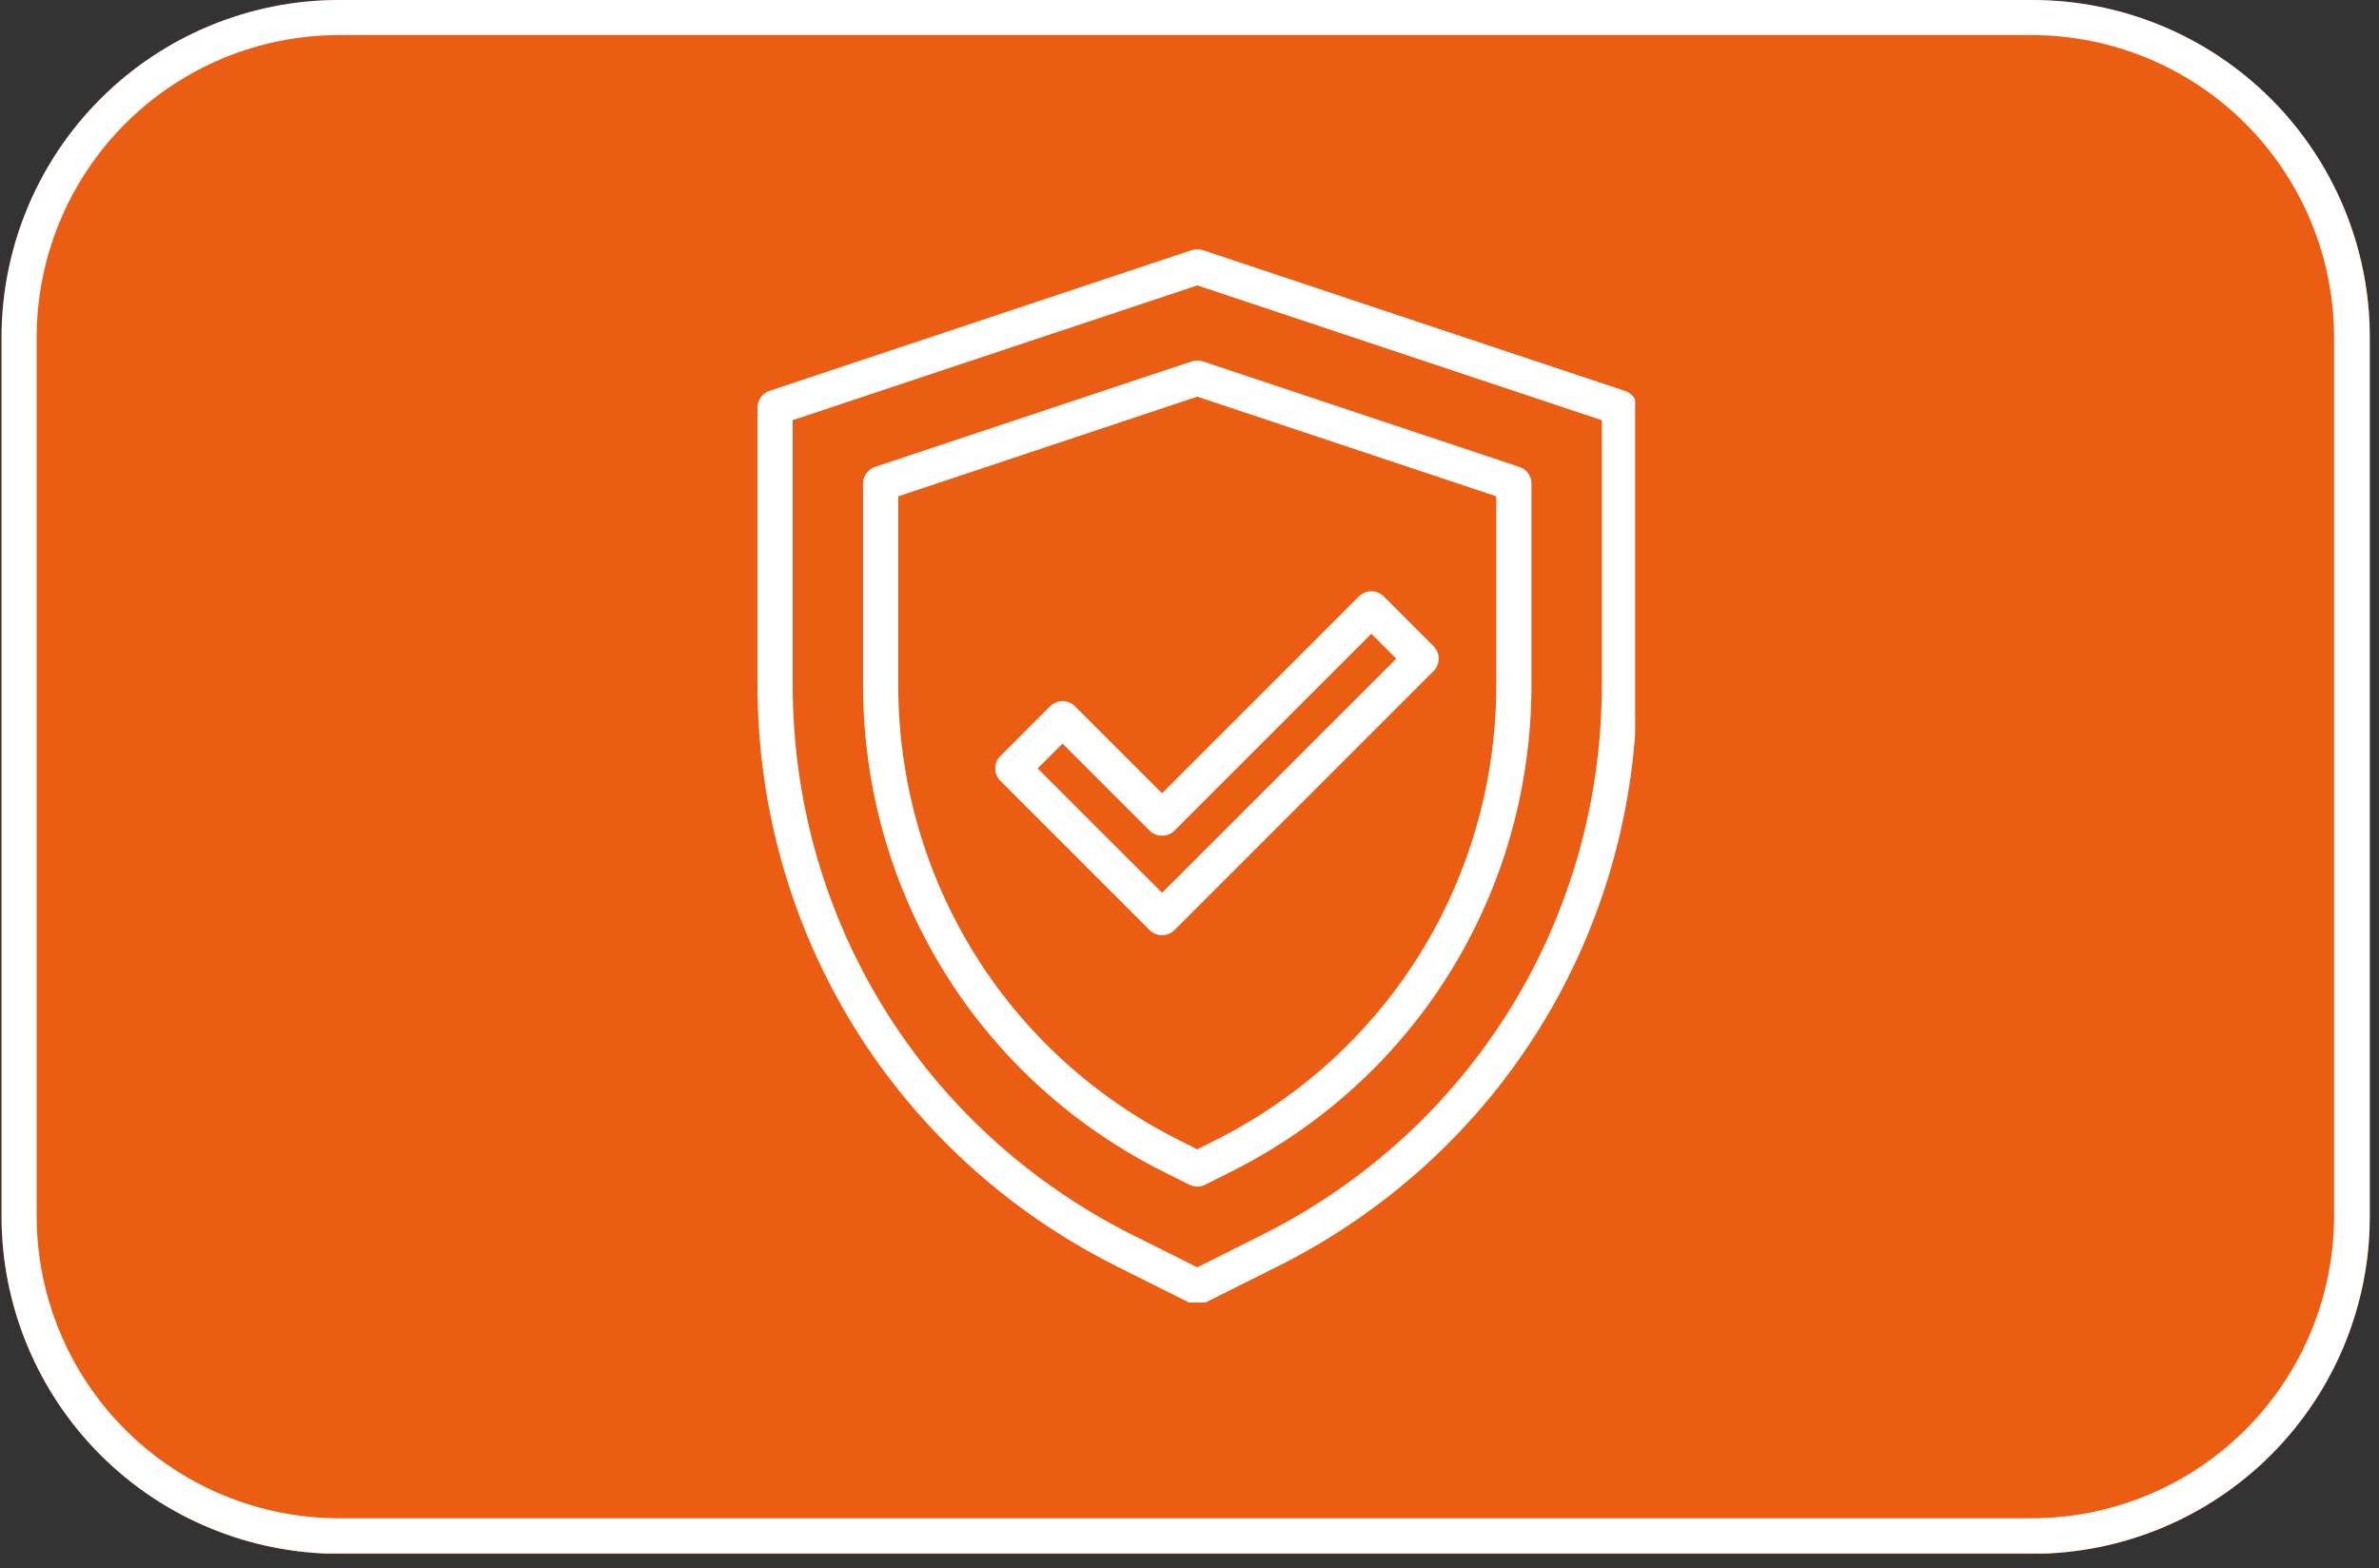
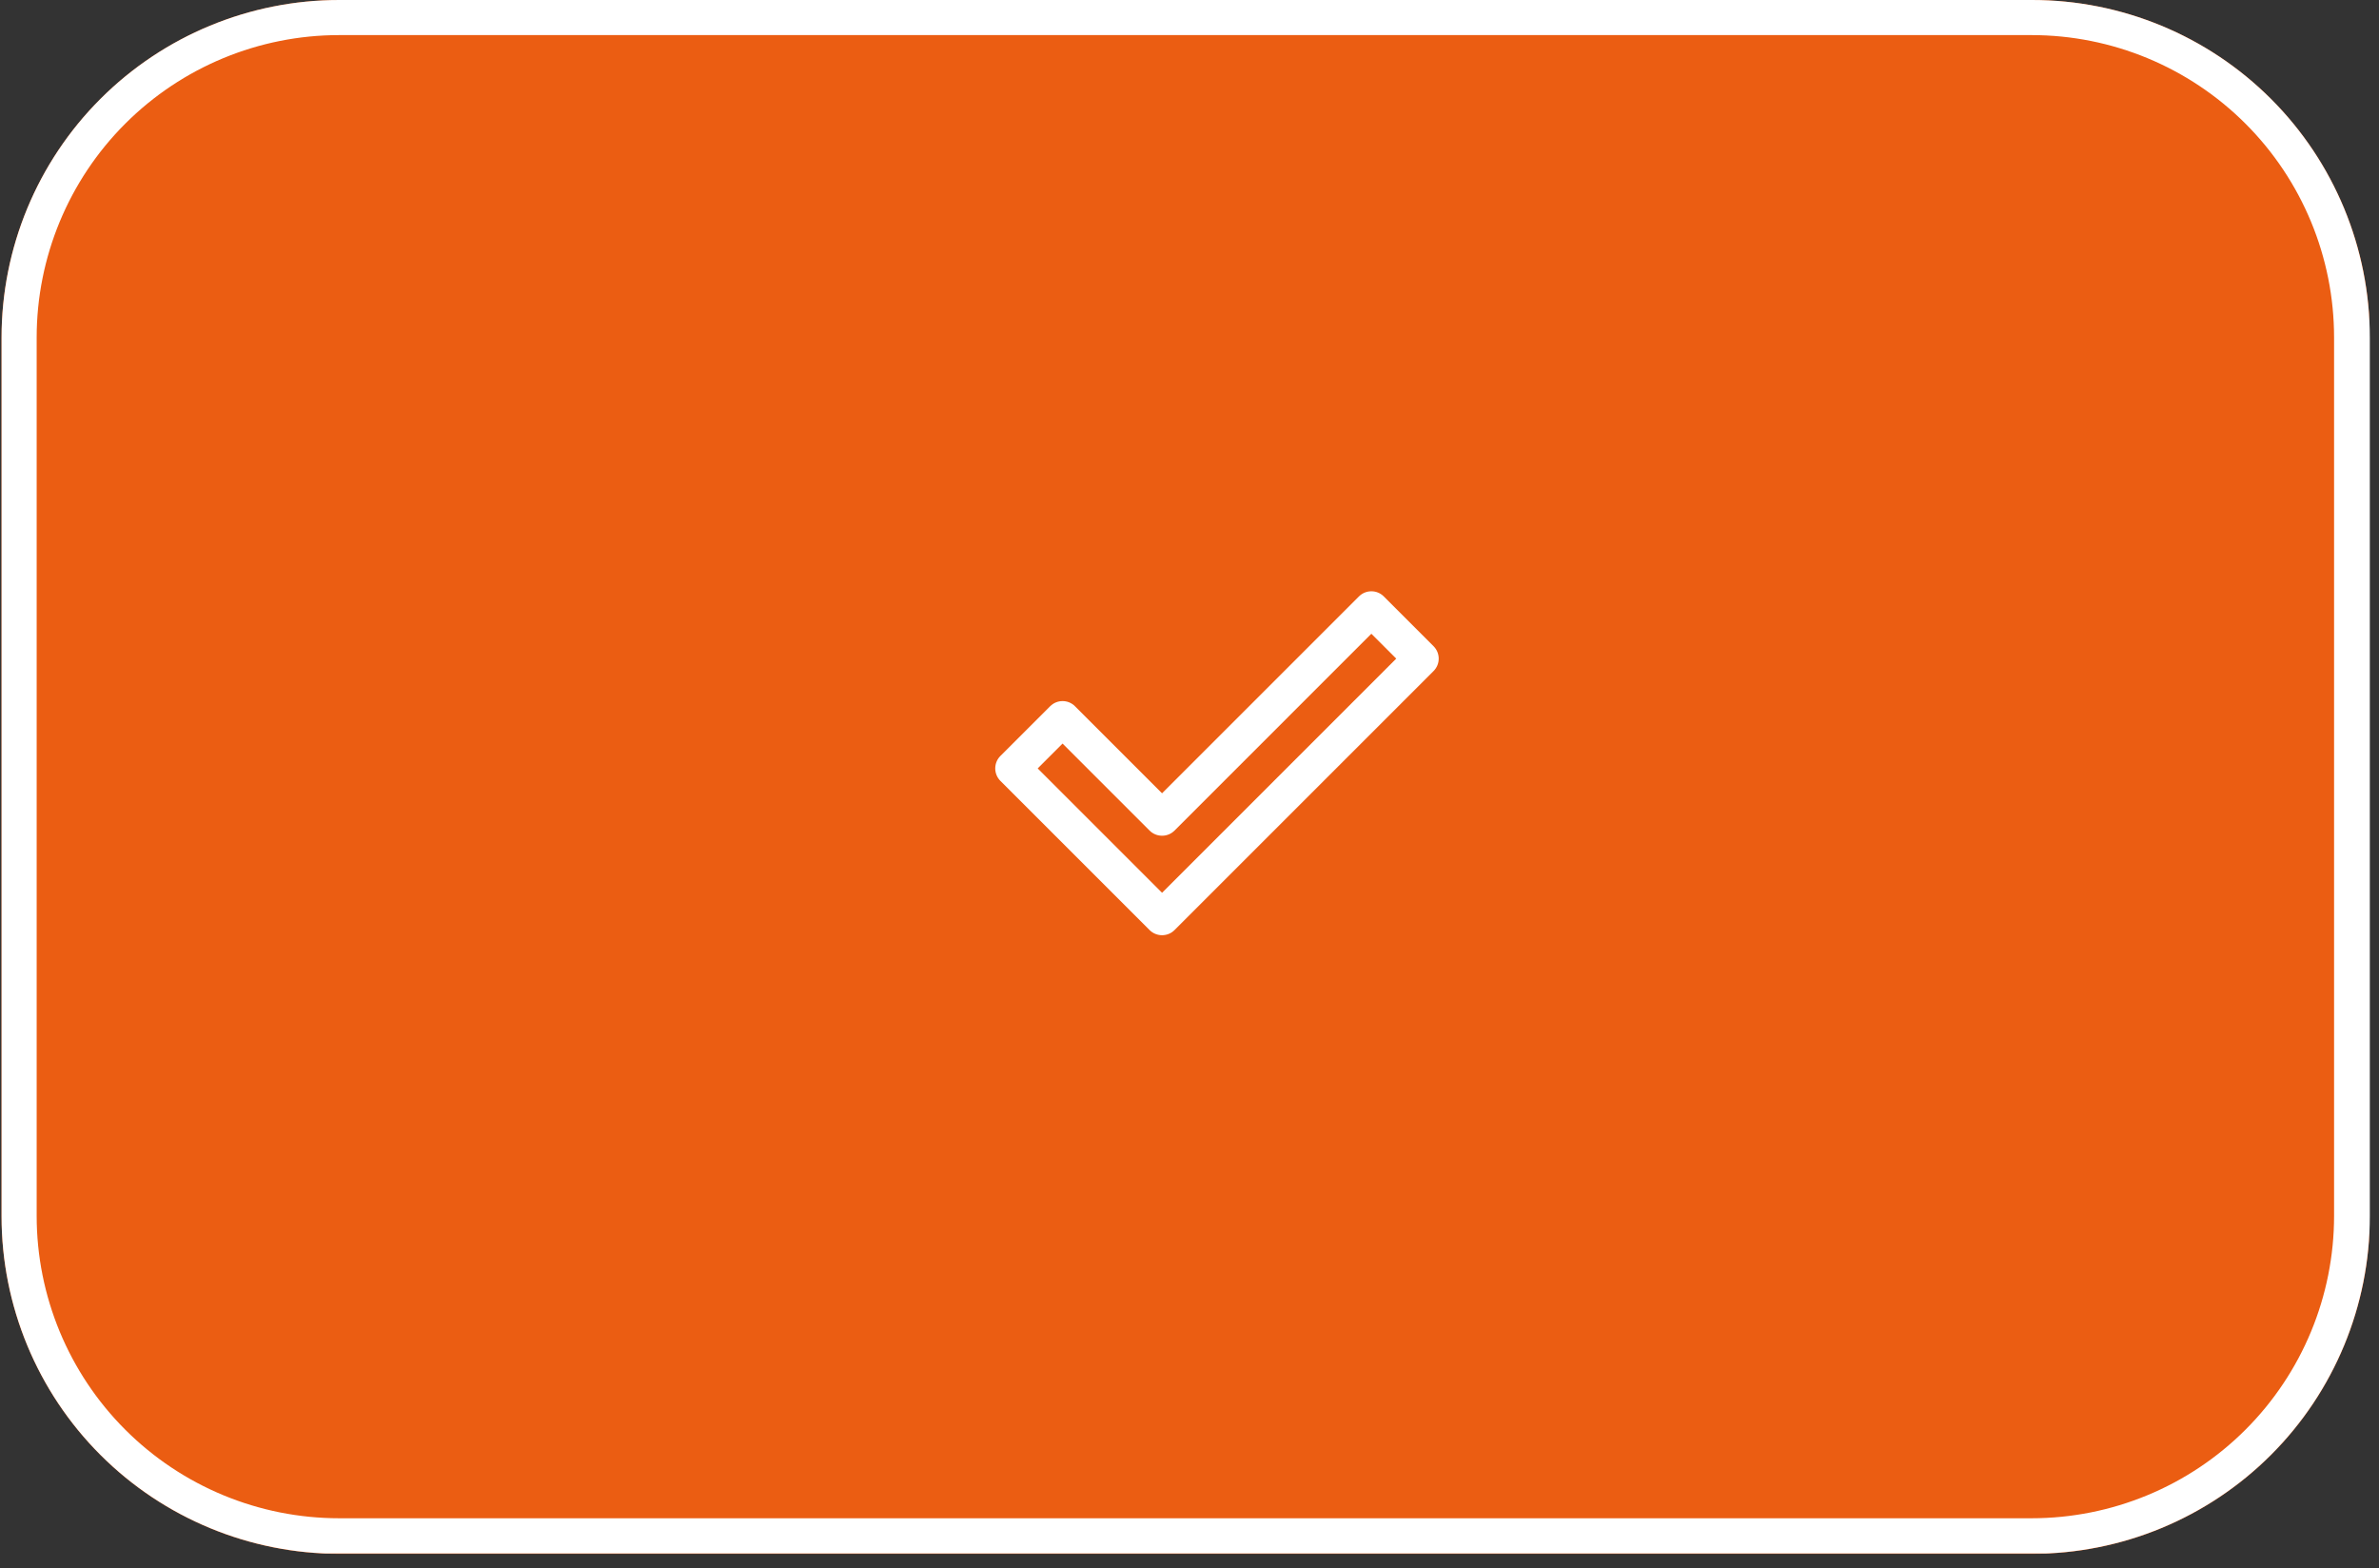
<svg xmlns="http://www.w3.org/2000/svg" width="270" viewBox="0 0 202.5 133.5" height="178" preserveAspectRatio="xMidYMid meet">
  <rect x="0" y="0" width="202.5" height="133.5" fill="#333333" stroke="none" />
  <defs>
    <clipPath id="992672a0c2">
      <path d="M 0.129 0 L 201.875 0 L 201.875 132.285 L 0.129 132.285 Z M 0.129 0 " clip-rule="nonzero" />
    </clipPath>
    <clipPath id="06d72bb083">
      <path d="M 28.875 0 L 172.98 0 C 180.605 0 187.914 3.027 193.309 8.418 C 198.699 13.812 201.727 21.121 201.727 28.746 L 201.727 103.539 C 201.727 111.164 198.699 118.477 193.309 123.867 C 187.914 129.258 180.605 132.285 172.98 132.285 L 28.875 132.285 C 21.25 132.285 13.938 129.258 8.547 123.867 C 3.156 118.477 0.129 111.164 0.129 103.539 L 0.129 28.746 C 0.129 21.121 3.156 13.812 8.547 8.418 C 13.938 3.027 21.25 0 28.875 0 Z M 28.875 0 " clip-rule="nonzero" />
    </clipPath>
    <clipPath id="da961a77bb">
      <path d="M 0.133 0 L 201.719 0 L 201.719 132.254 L 0.133 132.254 Z M 0.133 0 " clip-rule="nonzero" />
    </clipPath>
    <clipPath id="01ef16fa26">
      <path d="M 28.875 0 L 172.973 0 C 180.598 0 187.91 3.027 193.301 8.418 C 198.691 13.809 201.719 21.121 201.719 28.746 L 201.719 103.535 C 201.719 111.156 198.691 118.469 193.301 123.859 C 187.91 129.25 180.598 132.277 172.973 132.277 L 28.875 132.277 C 21.254 132.277 13.941 129.25 8.551 123.859 C 3.16 118.469 0.133 111.156 0.133 103.535 L 0.133 28.746 C 0.133 21.121 3.16 13.809 8.551 8.418 C 13.941 3.027 21.254 0 28.875 0 Z M 28.875 0 " clip-rule="nonzero" />
    </clipPath>
    <clipPath id="c559c7ec44">
-       <path d="M 64.461 21.223 L 139.184 21.223 L 139.184 110.887 L 64.461 110.887 Z M 64.461 21.223 " clip-rule="nonzero" />
-     </clipPath>
+       </clipPath>
  </defs>
  <g clip-path="url(#992672a0c2)">
    <g clip-path="url(#06d72bb083)">
      <path fill="#eb5d12" d="M 0.129 0 L 201.656 0 L 201.656 132.285 L 0.129 132.285 Z M 0.129 0 " fill-opacity="1" fill-rule="nonzero" />
    </g>
  </g>
  <g clip-path="url(#da961a77bb)">
    <g clip-path="url(#01ef16fa26)">
      <path stroke-linecap="butt" transform="matrix(0.747, 0, 0, 0.747, 0.132, 0)" fill="none" stroke-linejoin="miter" d="M 38.467 -0 L 231.317 -0 C 241.522 -0 251.309 4.052 258.523 11.266 C 265.737 18.48 269.789 28.267 269.789 38.472 L 269.789 138.564 C 269.789 148.763 265.737 158.55 258.523 165.764 C 251.309 172.979 241.522 177.03 231.317 177.03 L 38.467 177.03 C 28.268 177.03 18.481 172.979 11.267 165.764 C 4.053 158.55 0.001 148.763 0.001 138.564 L 0.001 38.472 C 0.001 28.267 4.053 18.48 11.267 11.266 C 18.481 4.052 28.268 -0 38.467 -0 Z M 38.467 -0 " stroke="#ffffff" stroke-width="8" stroke-opacity="1" stroke-miterlimit="4" />
    </g>
  </g>
  <g clip-path="url(#c559c7ec44)">
    <path fill="#ffffff" d="M 67.473 35.773 L 67.473 58.281 C 67.473 78.262 78.574 96.223 96.441 105.152 L 101.91 107.891 L 107.379 105.152 C 125.246 96.223 136.348 78.262 136.348 58.281 L 136.348 35.773 L 101.91 24.297 Z M 101.91 111.062 C 101.684 111.062 101.453 111.008 101.238 110.902 L 95.102 107.832 C 76.211 98.387 64.477 79.402 64.477 58.281 L 64.477 34.699 C 64.477 34.055 64.887 33.48 65.5 33.277 L 101.438 21.297 C 101.746 21.199 102.074 21.199 102.383 21.297 L 138.32 33.277 C 138.93 33.48 139.344 34.055 139.344 34.699 L 139.344 58.281 C 139.344 79.402 127.609 98.387 108.719 107.832 L 102.582 110.902 C 102.367 111.008 102.137 111.062 101.91 111.062 " fill-opacity="1" fill-rule="nonzero" />
  </g>
-   <path fill="#ffffff" d="M 76.457 42.254 L 76.457 58.281 C 76.457 74.832 85.656 89.719 100.461 97.117 L 101.91 97.844 L 103.359 97.117 C 118.164 89.719 127.363 74.832 127.363 58.281 L 127.363 42.254 L 101.91 33.77 Z M 101.91 101.02 C 101.684 101.02 101.453 100.965 101.238 100.859 L 99.121 99.797 C 83.293 91.891 73.461 75.98 73.461 58.281 L 73.461 41.172 C 73.461 40.531 73.875 39.957 74.484 39.75 L 101.438 30.766 C 101.746 30.668 102.074 30.668 102.383 30.766 L 129.336 39.75 C 129.945 39.957 130.359 40.531 130.359 41.172 L 130.359 58.281 C 130.359 75.98 120.527 91.891 104.699 99.797 L 102.582 100.859 C 102.367 100.965 102.137 101.02 101.91 101.02 " fill-opacity="1" fill-rule="nonzero" />
  <path fill="#ffffff" d="M 88.328 65.418 L 98.914 76.004 L 118.848 56.07 L 116.73 53.953 L 99.973 70.711 C 99.391 71.293 98.441 71.293 97.855 70.711 L 90.445 63.301 Z M 98.914 79.617 C 98.52 79.617 98.137 79.461 97.855 79.18 L 85.152 66.477 C 84.871 66.195 84.715 65.812 84.715 65.418 C 84.715 65.02 84.871 64.637 85.152 64.359 L 89.387 60.125 C 89.973 59.539 90.922 59.539 91.504 60.125 L 98.914 67.535 L 115.672 50.777 C 116.258 50.191 117.207 50.191 117.789 50.777 L 122.023 55.012 C 122.609 55.598 122.609 56.543 122.023 57.129 L 99.973 79.18 C 99.695 79.461 99.312 79.617 98.914 79.617 " fill-opacity="1" fill-rule="nonzero" />
</svg>